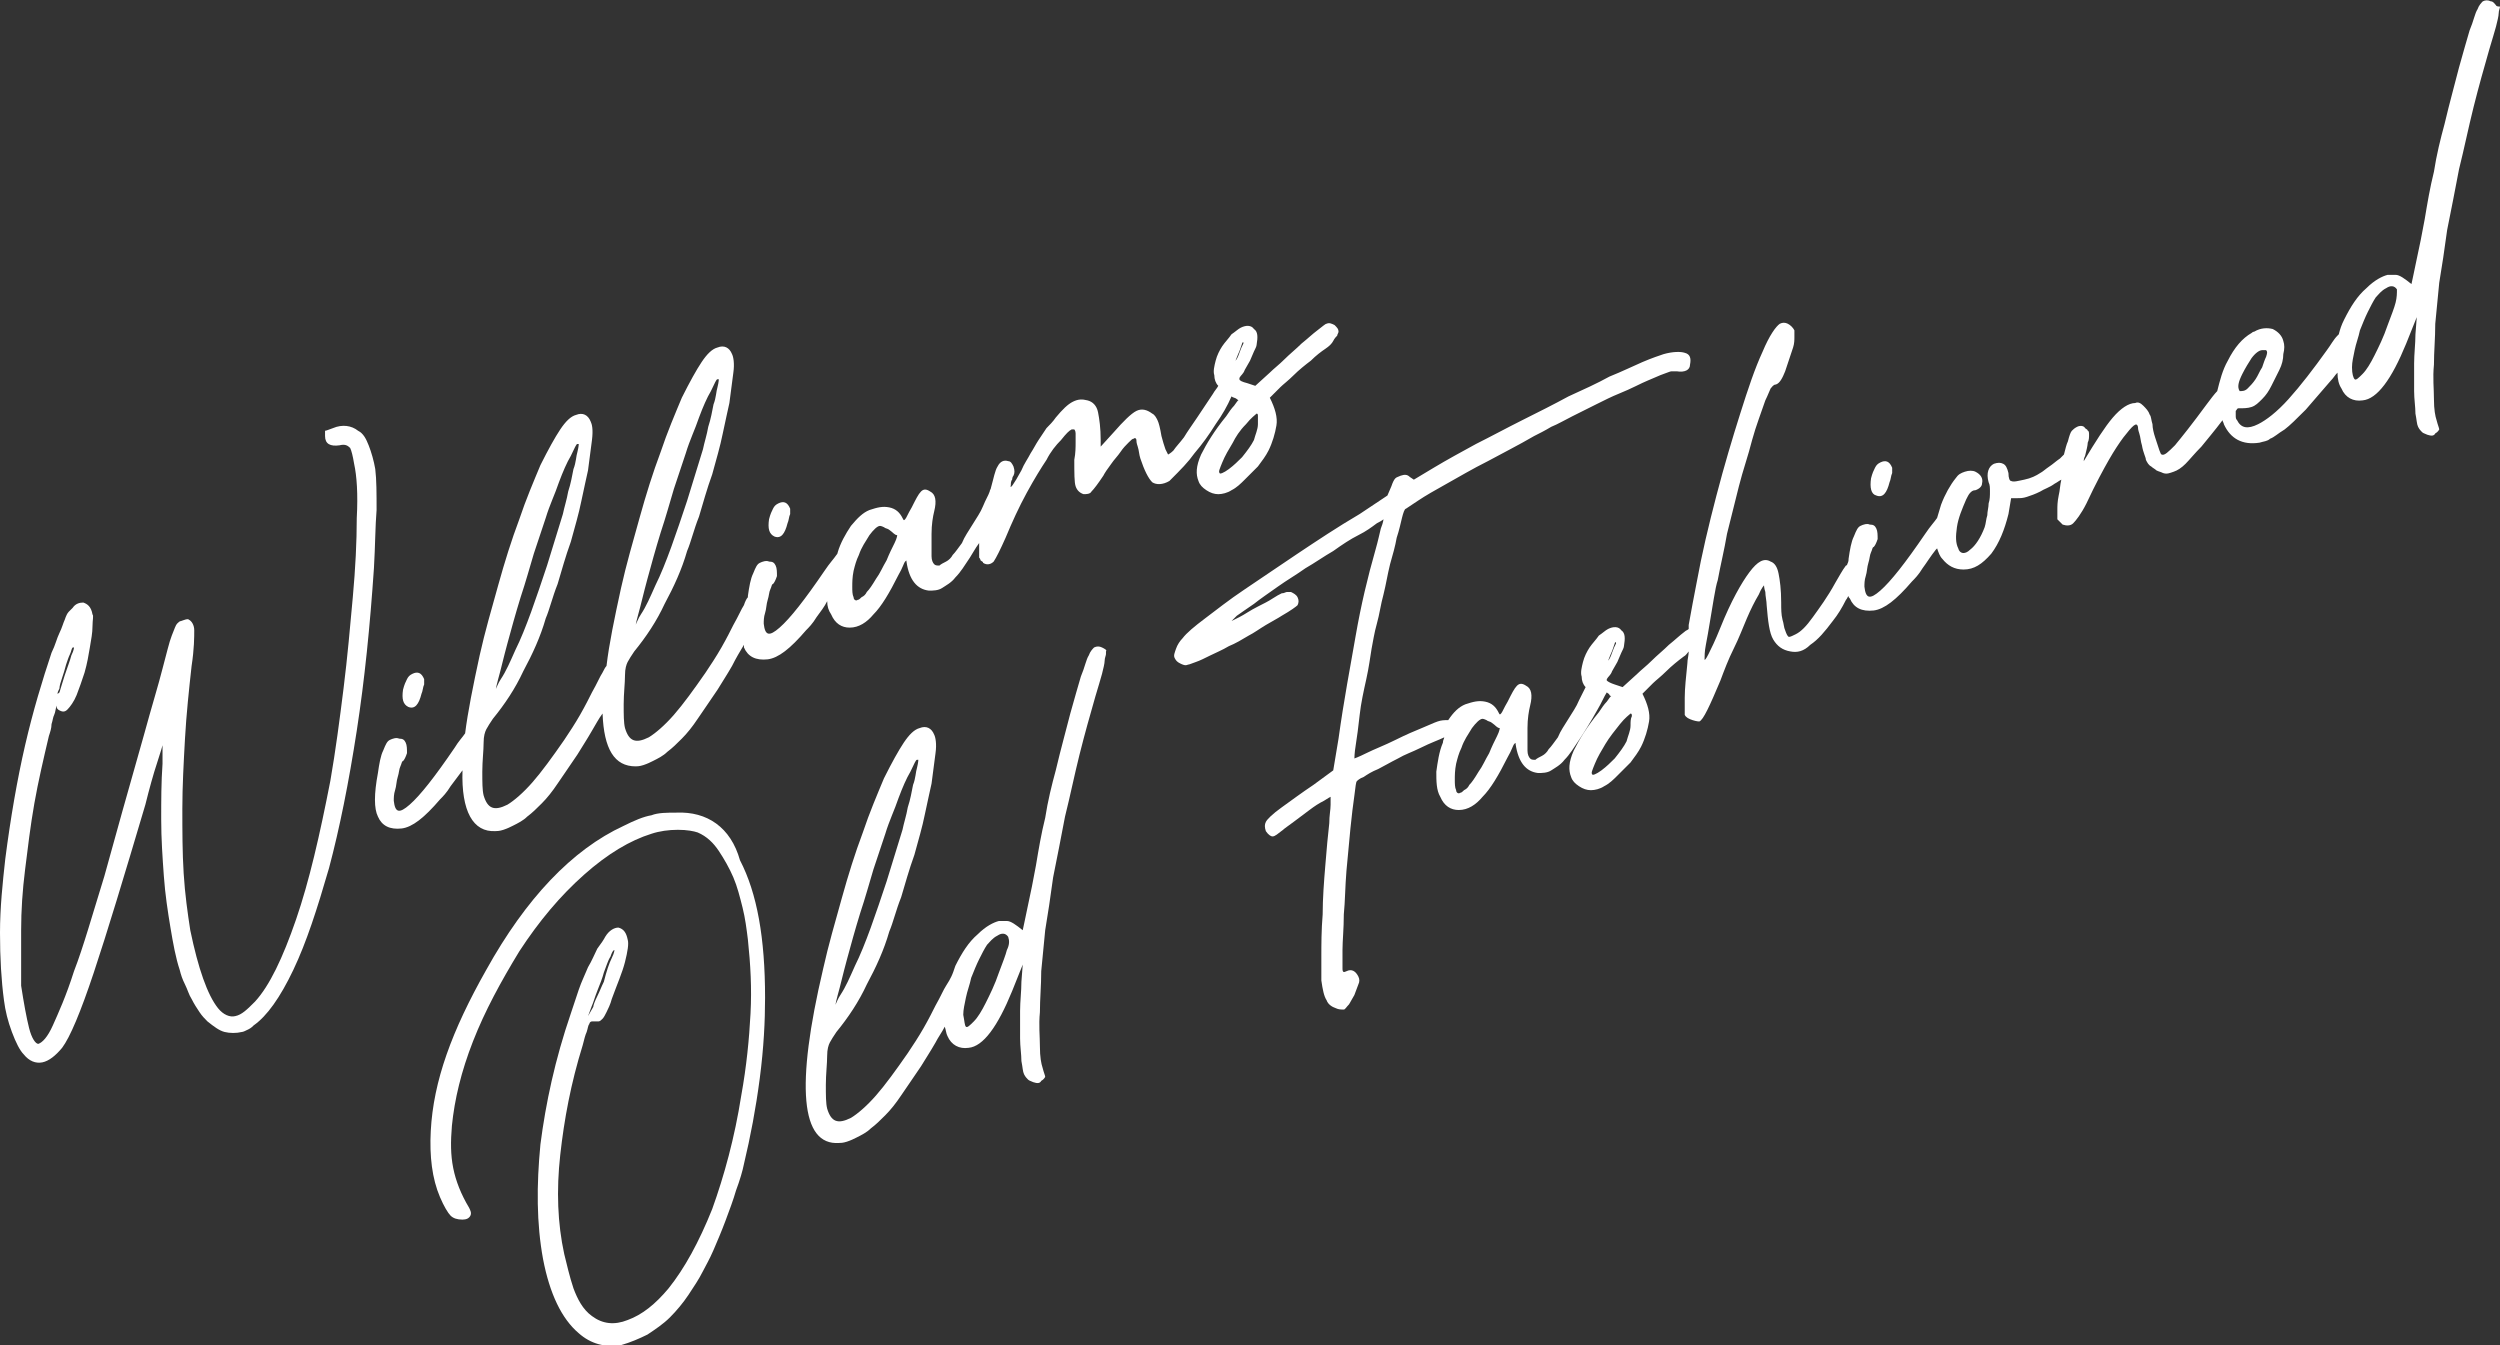
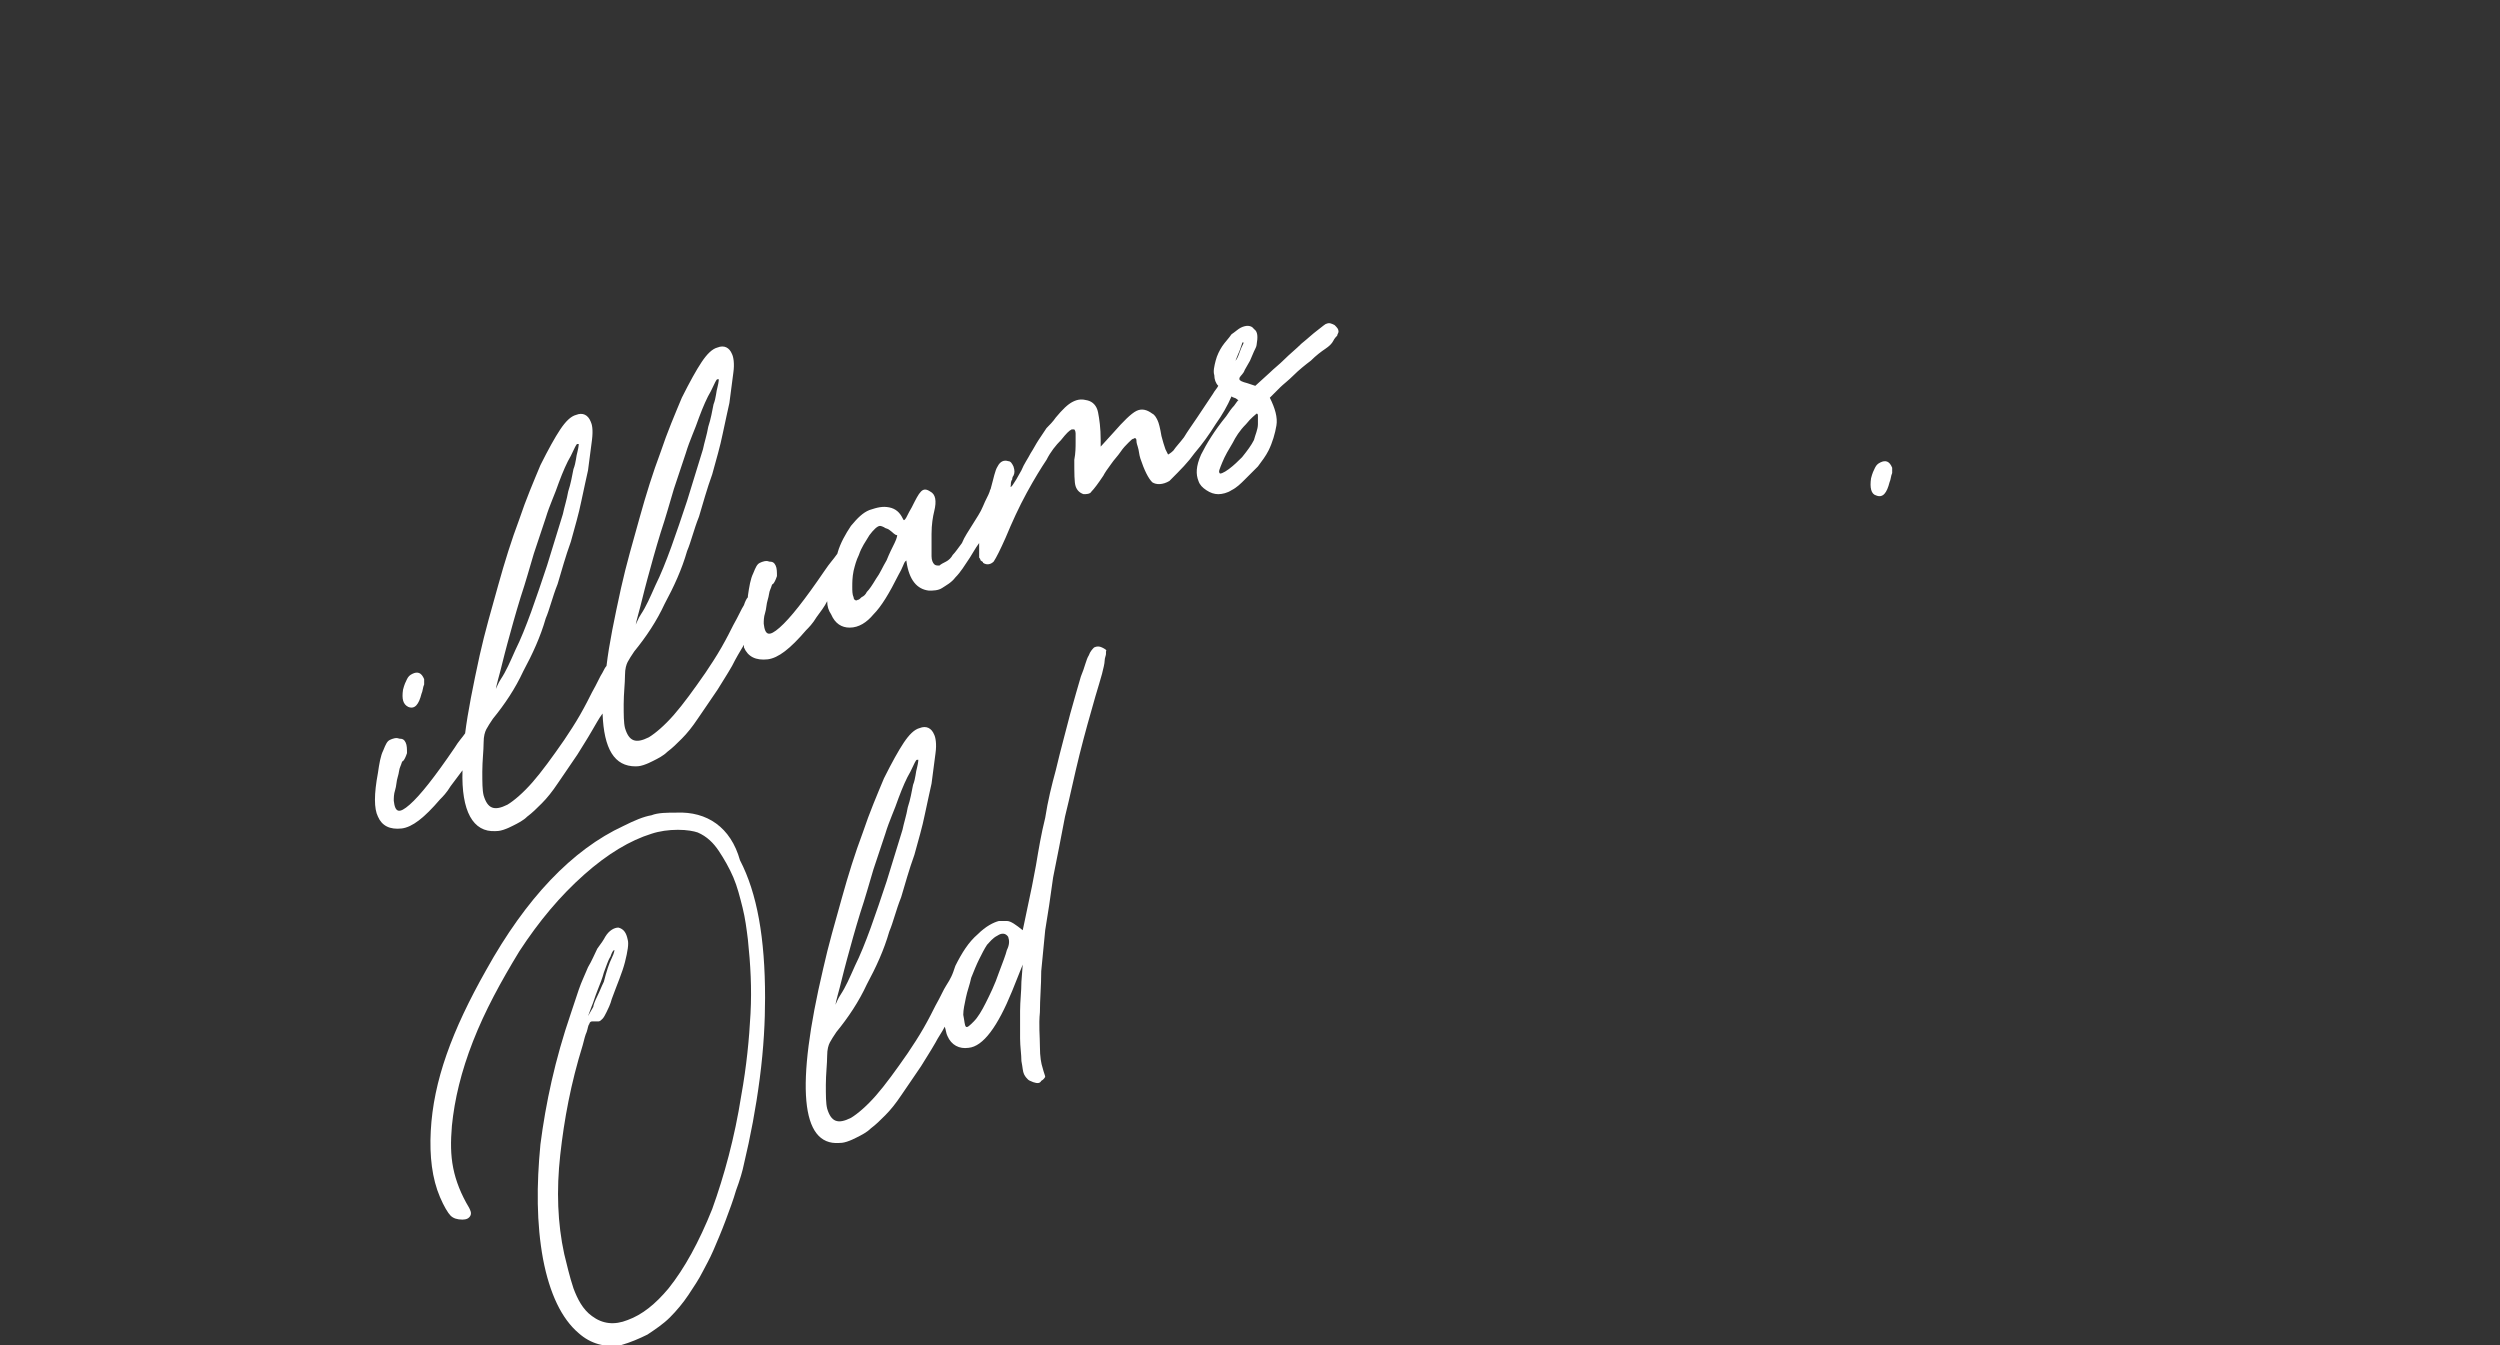
<svg xmlns="http://www.w3.org/2000/svg" version="1.1" id="Layer_1" x="0px" y="0px" viewBox="0 0 189.2 101.8" style="enable-background:new 0 0 189.2 101.8;" xml:space="preserve">
  <rect x="0" y="0" width="189.2" height="101.8" fill="#333333" stroke="none" />
  <style type="text/css">
	.st0{fill:#FFFFFF;}
</style>
  <g>
    <path class="st0" d="M83.4,49c-0.2-0.1-0.4-0.1-0.6,0c-0.1,0.1-0.3,0.3-0.4,0.6c-0.2,0.3-0.3,0.9-0.6,1.6c-0.2,0.7-0.5,1.7-0.8,2.8   c-0.3,1.2-0.7,2.6-1.1,4.3c-0.3,1.1-0.6,2.3-0.8,3.6c-0.3,1.2-0.5,2.4-0.7,3.6c-0.2,1.1-0.4,2.1-0.6,3s-0.3,1.5-0.4,1.9   c-0.5-0.4-0.9-0.7-1.2-0.7c-0.3,0-0.5,0-0.6,0c-0.4,0.1-1,0.4-1.6,1c-0.7,0.6-1.2,1.4-1.7,2.4c-0.1,0.3-0.2,0.6-0.3,0.8l0,0   c-0.1,0.2-0.2,0.4-0.4,0.7c-0.2,0.3-0.4,0.8-0.8,1.5c-0.2,0.4-0.5,1-0.9,1.7s-0.8,1.3-1.2,1.9c-0.9,1.3-1.7,2.4-2.4,3.2   c-0.7,0.8-1.4,1.4-1.9,1.7c-1,0.5-1.5,0.3-1.8-0.7c-0.1-0.4-0.1-1-0.1-1.8s0.1-1.6,0.1-2.2c0-0.5,0.1-0.8,0.2-1s0.3-0.5,0.5-0.8   c0.9-1.1,1.7-2.3,2.3-3.6c0.7-1.3,1.3-2.6,1.7-4c0.3-0.7,0.5-1.6,0.9-2.6c0.3-1,0.6-2.1,1-3.2c0.3-1.1,0.6-2.1,0.8-3.1   c0.2-1,0.4-1.8,0.5-2.3c0.1-0.8,0.2-1.5,0.3-2.3c0.1-0.7,0-1.2-0.1-1.4c-0.2-0.5-0.6-0.7-1.1-0.5c-0.4,0.1-0.8,0.5-1.2,1.1   c-0.4,0.6-0.9,1.5-1.5,2.7c-0.5,1.2-1.1,2.6-1.6,4.1c-0.6,1.6-1.1,3.2-1.6,5c-0.5,1.8-1,3.5-1.4,5.3c-2.1,8.9-1.7,13.4,1.2,13.2   c0.1,0,0.3,0,0.6-0.1c0.3-0.1,0.5-0.2,0.7-0.3c0.4-0.2,0.8-0.4,1.1-0.7c0.4-0.3,0.7-0.6,1.1-1s0.8-0.9,1.2-1.5   c0.4-0.6,0.9-1.3,1.5-2.2c0.3-0.5,0.7-1.1,1.1-1.8c0.2-0.4,0.5-0.8,0.7-1.2c0.1,0.3,0.1,0.5,0.2,0.7c0.3,0.7,0.9,1,1.6,0.9   c1.1-0.1,2.2-1.6,3.3-4.3l0.8-2l-0.1,1.3c0,0.7-0.1,1.5-0.1,2.2c0,0.8,0,1.5,0,2.1s0.1,1.2,0.1,1.7c0.1,0.5,0.1,0.8,0.2,1   s0.2,0.3,0.3,0.4c0.1,0.1,0.2,0.1,0.4,0.2c0.3,0.1,0.5,0.1,0.6-0.1c0.2-0.1,0.3-0.3,0.3-0.3c0-0.1-0.1-0.3-0.2-0.7   c-0.1-0.3-0.2-0.8-0.2-1.6s-0.1-1.6,0-2.6c0-1,0.1-2,0.1-3.1c0.1-1.1,0.2-2.1,0.3-3.1c0.2-1.2,0.4-2.5,0.6-4c0.3-1.5,0.6-3,0.9-4.6   c0.4-1.6,0.7-3.1,1.1-4.7s0.8-3,1.2-4.4c0.2-0.7,0.4-1.3,0.5-1.7c0.1-0.4,0.2-0.8,0.2-1s0.1-0.4,0.1-0.5s0-0.2,0-0.2   C83.8,49.2,83.6,49.1,83.4,49z M63.4,75.3c0.2-0.7,0.4-1.6,0.7-2.7c0.3-1.1,0.6-2.2,1-3.5c0.4-1.2,0.7-2.3,1-3.3   c0.3-0.9,0.6-1.8,0.9-2.7c0.3-1,0.7-1.8,1-2.7c0.3-0.8,0.6-1.5,0.9-2c0.3-0.6,0.4-0.9,0.5-0.9h0.1c0,0,0,0.2-0.1,0.6   c-0.1,0.3-0.1,0.8-0.3,1.3c-0.1,0.5-0.2,1.1-0.4,1.7c-0.1,0.6-0.3,1.2-0.4,1.7c-0.4,1.3-0.8,2.6-1.2,3.9c-0.4,1.2-0.8,2.4-1.2,3.5   c-0.4,1.1-0.8,2.1-1.2,2.9c-0.4,0.9-0.7,1.6-1.1,2.2c-0.2,0.3-0.3,0.6-0.4,0.8c-0.1,0.2-0.1,0.3-0.1,0.3   C63.2,76.4,63.2,76,63.4,75.3z M76.2,71.9c-0.1,0.4-0.3,0.9-0.6,1.7c-0.3,0.9-0.7,1.7-1,2.3c-0.3,0.6-0.6,1.1-0.9,1.4   s-0.5,0.5-0.6,0.4s-0.1-0.4-0.2-0.9c0-0.4,0.1-0.8,0.2-1.3s0.3-1,0.4-1.5c0.2-0.5,0.4-1,0.6-1.4s0.4-0.8,0.6-1.1   c0.2-0.2,0.4-0.5,0.8-0.7c0.3-0.2,0.6-0.2,0.8,0.1C76.4,71.2,76.4,71.5,76.2,71.9z" />
    <path class="st0" d="M142,37.5c0.5,0.2,0.8-0.2,1-1c0.1-0.2,0.1-0.5,0.2-0.7c0-0.2,0-0.3,0-0.4c-0.2-0.5-0.5-0.6-0.9-0.4   c-0.2,0.1-0.3,0.2-0.4,0.4c-0.1,0.2-0.2,0.4-0.3,0.8C141.5,36.9,141.6,37.4,142,37.5z" />
-     <path class="st0" d="M188.9,0.4c-0.1-0.1-0.2-0.3-0.4-0.3c-0.2-0.1-0.4-0.1-0.6,0c-0.1,0.1-0.3,0.3-0.4,0.6   c-0.2,0.3-0.3,0.9-0.6,1.6c-0.2,0.7-0.5,1.7-0.8,2.8c-0.3,1.2-0.7,2.6-1.1,4.3c-0.3,1.1-0.6,2.3-0.8,3.6c-0.3,1.2-0.5,2.4-0.7,3.6   c-0.2,1.1-0.4,2.1-0.6,3c-0.2,0.9-0.3,1.5-0.4,1.9c-0.5-0.4-0.9-0.7-1.2-0.7s-0.5,0-0.6,0c-0.4,0.1-1,0.4-1.6,1   c-0.7,0.6-1.2,1.4-1.7,2.4c-0.2,0.4-0.3,0.7-0.4,1.1l-0.1,0.1c-0.3,0.3-0.5,0.7-0.8,1.1c-1,1.4-2,2.7-2.9,3.7s-1.7,1.6-2.3,1.9   c-0.8,0.4-1.3,0.3-1.6-0.3c-0.1-0.1-0.1-0.2-0.1-0.4c0-0.1,0-0.2,0-0.3c0.1-0.1,0.1-0.2,0.2-0.2c0.4,0,0.7,0,1-0.1s0.5-0.3,0.8-0.6   c0.3-0.3,0.5-0.6,0.7-1s0.4-0.8,0.6-1.2c0.2-0.4,0.3-0.8,0.3-1.2c0.1-0.4,0.1-0.7,0-1c-0.1-0.4-0.4-0.7-0.8-0.9   c-0.4-0.1-0.9-0.1-1.4,0.2c-0.1,0-0.2,0.1-0.2,0.1c-0.7,0.4-1.3,1.1-1.8,2.1c-0.4,0.7-0.6,1.5-0.8,2.3c-0.2,0.2-0.5,0.6-0.8,1   c-1.1,1.5-1.9,2.5-2.4,3.1c-0.5,0.5-0.8,0.8-1,0.7c-0.1,0-0.2-0.4-0.5-1.3c-0.1-0.3-0.2-0.7-0.2-1c-0.1-0.3-0.1-0.6-0.2-0.7   c-0.1-0.3-0.3-0.5-0.5-0.7s-0.4-0.3-0.6-0.2c-0.5,0-1.1,0.4-1.7,1.1c-0.6,0.7-1.3,1.8-2.2,3.3c0,0.1,0,0.1,0,0s0-0.2,0.1-0.4   c0.1-0.4,0.2-0.8,0.2-1c0.1-0.2,0.1-0.4,0.1-0.6c0-0.1,0-0.3-0.1-0.3c0-0.1-0.1-0.1-0.2-0.2c-0.1-0.2-0.4-0.2-0.6-0.1   c-0.2,0.1-0.3,0.2-0.4,0.3c-0.1,0.1-0.2,0.4-0.3,0.8c-0.1,0.2-0.2,0.6-0.3,1c-0.1,0.1-0.2,0.2-0.3,0.3c-0.3,0.2-0.5,0.4-0.8,0.6   s-0.5,0.4-0.7,0.5c-0.3,0.2-0.7,0.4-1.2,0.5s-0.8,0.2-1,0.1c-0.1,0-0.2-0.2-0.2-0.6c-0.1-0.4-0.2-0.6-0.4-0.7s-0.4-0.1-0.7,0   c-0.4,0.2-0.6,0.7-0.4,1.4c0.1,0.2,0.1,0.4,0.1,0.7c0,0.3,0,0.6-0.1,0.9c0,0.3-0.1,0.6-0.1,0.9c-0.1,0.3-0.1,0.6-0.2,0.9   c-0.3,0.8-0.7,1.4-1.1,1.7c-0.4,0.4-0.8,0.3-0.9-0.1c-0.2-0.4-0.2-0.9-0.1-1.6c0.1-0.7,0.4-1.4,0.7-2.1c0.1-0.2,0.2-0.4,0.3-0.5   s0.2-0.2,0.4-0.2c0.3-0.1,0.5-0.3,0.5-0.5c0.1-0.4-0.1-0.7-0.5-0.9c-0.2-0.1-0.5-0.1-0.8,0s-0.5,0.2-0.7,0.5   c-0.4,0.5-0.8,1.2-1.1,2c-0.1,0.3-0.2,0.7-0.3,1c-0.2,0.3-0.5,0.6-0.9,1.2c-1.5,2.2-2.6,3.6-3.4,4.3c-0.8,0.7-1.1,0.6-1.2-0.3   c0-0.2,0-0.5,0.1-0.8s0.1-0.7,0.2-1c0.1-0.3,0.1-0.6,0.2-0.8c0.1-0.2,0.1-0.4,0.2-0.4c0.1-0.1,0.2-0.3,0.3-0.6c0-0.3,0-0.6-0.1-0.8   c-0.1-0.2-0.2-0.3-0.5-0.3c-0.2-0.1-0.5,0-0.7,0.1s-0.3,0.3-0.5,0.8c-0.2,0.4-0.3,1-0.4,1.7c0,0.1,0,0.2-0.1,0.4c0,0,0,0.1-0.1,0.1   c-0.3,0.4-0.5,0.8-0.8,1.3c-0.6,1.1-1.2,1.9-1.7,2.6s-0.9,1.1-1.3,1.3c-0.2,0.1-0.4,0.2-0.5,0.2s-0.2-0.2-0.3-0.5   c-0.1-0.2-0.1-0.5-0.2-0.8c-0.1-0.4-0.1-0.8-0.1-1.3c0-1-0.1-1.7-0.2-2.2c-0.1-0.5-0.3-0.8-0.6-0.9c-0.5-0.3-1,0-1.6,0.8   s-1.4,2.2-2.2,4.2c-0.4,1-0.7,1.6-0.9,2S129,50,129,49.9c0-0.2,0-0.6,0.1-1.1s0.2-1.1,0.3-1.7s0.2-1.2,0.3-1.8   c0.1-0.6,0.2-1.1,0.3-1.4c0.2-1.1,0.5-2.3,0.7-3.5c0.3-1.2,0.6-2.4,0.9-3.6c0.3-1.2,0.7-2.3,1-3.5c0.3-1.1,0.7-2.1,1-3   c0.2-0.4,0.3-0.7,0.4-0.9c0.1-0.1,0.2-0.3,0.4-0.3c0.3-0.1,0.5-0.5,0.7-1c0.1-0.3,0.2-0.6,0.3-0.9s0.2-0.6,0.3-0.9s0.1-0.6,0.1-0.8   c0-0.2,0-0.4,0-0.5c-0.1-0.2-0.3-0.4-0.5-0.5s-0.4-0.1-0.6,0c-0.3,0.2-0.8,0.9-1.3,2.1c-0.6,1.3-1.1,2.8-1.7,4.7   c-0.6,1.9-1.2,3.9-1.8,6.2c-0.6,2.3-1.1,4.4-1.5,6.6c-0.2,1-0.4,2.1-0.6,3.2c0,0.1,0,0.2,0,0.3c-0.1,0.1-0.2,0.1-0.3,0.2   c-0.4,0.3-0.7,0.6-1.2,1c-0.4,0.4-0.9,0.8-1.3,1.2c-0.4,0.4-0.8,0.7-1.1,1l-1.1,1l-0.6-0.2c-0.3-0.1-0.5-0.2-0.6-0.3v-0.1   c0.1-0.2,0.3-0.3,0.4-0.6c0.1-0.2,0.3-0.5,0.4-0.7s0.2-0.5,0.3-0.7s0.2-0.4,0.2-0.5c0.1-0.6,0.1-1-0.2-1.2c-0.2-0.3-0.6-0.3-1-0.1   c-0.2,0.1-0.4,0.3-0.7,0.5c-0.2,0.3-0.5,0.6-0.7,0.9s-0.4,0.7-0.5,1.1s-0.2,0.8-0.1,1.1c0,0.3,0.1,0.6,0.3,0.8   c-0.1,0.2-0.3,0.6-0.5,1c-0.2,0.5-0.5,0.9-0.8,1.4s-0.6,0.9-0.8,1.4c-0.3,0.4-0.5,0.7-0.7,0.9c-0.1,0.2-0.3,0.4-0.5,0.5   s-0.4,0.2-0.5,0.3c-0.2,0-0.3,0-0.4-0.1s-0.2-0.3-0.2-0.6c0-0.4,0-1,0-1.7s0.1-1.3,0.2-1.7c0.2-0.8,0.1-1.3-0.3-1.5   c-0.3-0.2-0.5-0.2-0.7,0s-0.4,0.6-0.7,1.2c-0.3,0.5-0.4,0.8-0.5,0.9s-0.1,0.1-0.2-0.1c-0.2-0.4-0.5-0.7-1-0.8   c-0.5-0.1-0.9,0-1.5,0.2c-0.5,0.2-0.9,0.6-1.3,1.2h-0.1c-0.2,0-0.4,0-0.7,0.1c-0.3,0.1-0.7,0.3-1.2,0.5s-1.2,0.5-2,0.9   s-1.6,0.7-2.2,1s-0.9,0.4-0.9,0.4s0-0.4,0.1-1s0.2-1.4,0.3-2.3c0.1-0.9,0.3-1.8,0.5-2.7c0.2-0.9,0.3-1.7,0.4-2.3   c0.1-0.5,0.2-1.2,0.4-1.9c0.2-0.7,0.3-1.5,0.5-2.2c0.2-0.8,0.3-1.5,0.5-2.3c0.2-0.7,0.4-1.4,0.5-2c0.2-0.6,0.3-1.1,0.4-1.5   s0.2-0.7,0.3-0.7c0,0,0.3-0.2,0.9-0.6s1.3-0.8,2.2-1.3c0.9-0.5,1.9-1.1,3.1-1.7c1.1-0.6,2.3-1.2,3.5-1.9c0.4-0.2,0.8-0.4,1.3-0.7   c0.5-0.2,1-0.5,1.6-0.8s1.2-0.6,1.8-0.9c0.6-0.3,1.2-0.6,1.7-0.8c1-0.4,1.7-0.8,2.2-1s0.9-0.4,1.2-0.5s0.5-0.2,0.6-0.2s0.2,0,0.4,0   c0.6,0.1,1-0.1,1-0.5c0.1-0.5,0-0.8-0.4-0.9c-0.3-0.1-0.9-0.1-1.6,0.1c-0.3,0.1-0.9,0.3-1.6,0.6c-0.7,0.3-1.5,0.7-2.5,1.1   c-0.9,0.5-2,1-3.1,1.5c-1.1,0.6-2.3,1.2-3.5,1.8c-1.2,0.6-2.3,1.2-3.5,1.8c-1.1,0.6-2.2,1.2-3.2,1.8l-1.5,0.9l-0.3-0.2   c-0.2-0.2-0.4-0.2-0.7-0.1c-0.2,0.1-0.3,0.1-0.4,0.2s-0.2,0.3-0.3,0.6l-0.3,0.7l-2.1,1.4c-1.7,1-3.2,2-4.7,3s-2.8,1.9-4,2.7   c-1.2,0.8-2.2,1.6-3,2.2s-1.4,1.1-1.7,1.5c-0.2,0.2-0.4,0.5-0.5,0.8s-0.2,0.5-0.1,0.7s0.2,0.3,0.4,0.4c0.2,0.1,0.4,0.2,0.6,0.1   c0.1,0,0.3-0.1,0.6-0.2c0.3-0.1,0.7-0.3,1.1-0.5s0.9-0.4,1.4-0.7c0.5-0.2,1-0.5,1.5-0.8c0.4-0.2,0.8-0.5,1.3-0.8s0.9-0.5,1.2-0.7   c0.7-0.4,1.1-0.7,1.2-0.8c0.1-0.2,0.1-0.4,0-0.6s-0.3-0.3-0.5-0.4c-0.1,0-0.2,0-0.3,0c-0.1,0-0.2,0.1-0.4,0.1   c-0.2,0.1-0.4,0.2-0.7,0.4c-0.3,0.2-0.7,0.4-1.1,0.6c-0.6,0.3-1,0.6-1.4,0.8c-0.4,0.2-0.6,0.3-0.6,0.3s0.1-0.1,0.4-0.4   c0.3-0.2,0.7-0.5,1.3-0.9c0.5-0.4,1.1-0.8,1.8-1.3c0.7-0.5,1.4-0.9,2.1-1.4c0.7-0.4,1.4-0.9,2.1-1.3c0.7-0.5,1.3-0.9,1.9-1.2   c0.6-0.3,1-0.6,1.4-0.9c0.4-0.2,0.5-0.3,0.5-0.3s0,0.2-0.2,0.7c-0.1,0.4-0.2,0.9-0.4,1.6c-0.6,2.1-1.1,4.2-1.5,6.5   s-0.9,4.9-1.3,7.8l-0.4,2.4l-1.5,1.1c-0.9,0.6-1.7,1.2-2.4,1.7c-0.7,0.5-1.1,0.9-1.2,1.1s-0.1,0.4,0,0.7c0.2,0.3,0.4,0.4,0.5,0.4   c0.2,0,0.4-0.2,0.8-0.5c0.1-0.1,0.4-0.3,0.8-0.6c0.4-0.3,0.8-0.6,1.2-0.9c0.4-0.3,0.7-0.5,1.1-0.7c0.3-0.2,0.5-0.3,0.5-0.3   s0,0.2,0,0.6s-0.1,0.8-0.1,1.4c-0.1,0.9-0.2,1.9-0.3,3.2c-0.1,1.2-0.2,2.5-0.2,3.7c-0.1,1.2-0.1,2.3-0.1,3.2c0,0.9,0,1.5,0,1.8   c0.1,0.7,0.2,1.2,0.4,1.5c0.1,0.3,0.4,0.5,0.7,0.6c0.2,0.1,0.4,0.1,0.6,0.1c0.1,0,0.2-0.2,0.4-0.4c0.1-0.2,0.3-0.5,0.4-0.7   c0.1-0.3,0.2-0.5,0.3-0.8c0.1-0.2,0.1-0.4,0-0.6c-0.2-0.4-0.5-0.6-0.9-0.4c-0.2,0.1-0.3,0.1-0.3-0.2c0-0.2,0-0.6,0-1.4   c0-0.7,0.1-1.6,0.1-2.7c0.1-1,0.1-2.1,0.2-3.3c0.1-1.1,0.2-2.2,0.3-3.2c0.1-1,0.2-1.8,0.3-2.5c0.1-0.7,0.1-1,0.2-1.1   c0,0,0.2-0.2,0.5-0.3c0.3-0.2,0.6-0.4,1.1-0.6c0.4-0.2,0.9-0.5,1.5-0.8c0.5-0.3,1.1-0.5,1.7-0.8c0.8-0.4,1.4-0.6,1.8-0.8l0,0   c0,0.1-0.1,0.2-0.1,0.4c-0.3,0.7-0.4,1.5-0.5,2.2c0,0.7,0,1.4,0.3,1.9c0.3,0.7,0.8,1,1.4,1c0.7,0,1.3-0.4,1.8-1   c0.6-0.6,1.2-1.6,1.9-3c0.3-0.5,0.4-0.9,0.5-1s0.1-0.1,0.1,0c0.2,1.4,0.8,2.1,1.7,2.2c0.3,0,0.7,0,1-0.2s0.7-0.4,1-0.8   c0.4-0.4,0.7-0.9,1.1-1.5s0.9-1.4,1.4-2.3c0.3-0.5,0.5-1,0.7-1.3c0.1,0.1,0.2,0.1,0.2,0.2c0.1,0.1,0.2,0.1,0.1,0.1   c0,0-0.1,0.1-0.3,0.4c-0.2,0.2-0.4,0.5-0.6,0.8c-0.9,1.1-1.5,2.1-1.9,2.9c-0.4,0.9-0.4,1.5-0.2,2c0.1,0.3,0.3,0.5,0.6,0.7   c0.3,0.2,0.6,0.3,0.9,0.3s0.7-0.1,1-0.3c0.4-0.2,0.7-0.5,1-0.8s0.7-0.7,1-1c0.3-0.4,0.6-0.8,0.8-1.2c0.3-0.6,0.5-1.3,0.6-1.9   s-0.1-1.3-0.5-2.1l0.8-0.8c0.2-0.2,0.6-0.5,1-0.9s0.9-0.8,1.3-1.1c0.2-0.1,0.3-0.3,0.4-0.4c0,0.3-0.1,0.6-0.1,0.9   c-0.1,1-0.2,1.9-0.2,2.6s0,1.1,0,1.3c0.1,0.2,0.3,0.3,0.6,0.4c0.3,0.1,0.5,0.1,0.5,0.1c0.3-0.1,0.8-1.2,1.6-3.1   c0.3-0.8,0.6-1.6,1-2.4s0.7-1.6,1-2.3c0.3-0.7,0.6-1.3,0.9-1.8c0.2-0.5,0.4-0.7,0.4-0.7s0,0.2,0.1,0.5c0,0.3,0.1,0.7,0.1,1   c0.1,1.2,0.2,2.1,0.5,2.6s0.7,0.8,1.3,0.9c0.5,0.1,1,0,1.5-0.5c0.6-0.4,1.1-1,1.7-1.8c0.4-0.5,0.7-1,1-1.6c0.1-0.1,0.1-0.2,0.2-0.3   c0,0.1,0,0.1,0.1,0.2c0.3,0.7,0.9,1,1.8,0.9c0.8-0.1,1.7-0.8,2.9-2.2c0.2-0.2,0.5-0.5,0.8-1c0.3-0.4,0.6-0.9,1-1.4c0,0,0,0,0.1-0.1   c0.1,0.3,0.2,0.6,0.4,0.8c0.4,0.5,0.9,0.8,1.6,0.8c0.8,0,1.4-0.4,2.1-1.2c0.6-0.8,1-1.8,1.3-3l0.2-1.2h0.5c0.2,0,0.4,0,0.7-0.1   s0.6-0.2,1-0.4c0.3-0.2,0.7-0.3,1.1-0.6c0.2-0.1,0.3-0.2,0.5-0.3c-0.1,0.4-0.1,0.8-0.2,1.2c-0.1,0.5-0.1,0.8-0.1,1.1   c0,0.4,0,0.6,0,0.7c0.1,0.1,0.2,0.2,0.4,0.4c0.3,0.1,0.6,0.1,0.8-0.1s0.6-0.7,1-1.5c0.7-1.5,1.3-2.6,1.7-3.3   c0.4-0.7,0.8-1.3,1.1-1.7c0.7-0.9,1-1.2,1.1-0.8c0,0.1,0,0.2,0.1,0.5s0.1,0.6,0.2,0.9c0.1,0.6,0.3,0.9,0.3,1.1   c0.1,0.2,0.2,0.4,0.4,0.5c0.1,0.1,0.3,0.2,0.4,0.3c0.2,0.1,0.3,0.1,0.5,0.2c0.3,0.1,0.5,0,0.8-0.1s0.6-0.3,0.9-0.6   c0.3-0.3,0.7-0.8,1.2-1.3c0.4-0.5,1-1.2,1.6-2l0,0c0,0.1,0.1,0.2,0.1,0.3c0.5,1.1,1.4,1.6,2.7,1.4c0.3-0.1,0.6-0.1,0.8-0.3   c0.3-0.1,0.6-0.4,1.1-0.7c0.4-0.3,0.9-0.8,1.6-1.5c0.6-0.7,1.3-1.5,1.9-2.2c0.2-0.2,0.3-0.4,0.5-0.6c0,0.5,0.1,0.9,0.3,1.2   c0.3,0.7,0.9,1,1.6,0.9c1.1-0.1,2.2-1.6,3.3-4.3l0.8-2l-0.1,1.3c0,0.7-0.1,1.5-0.1,2.2c0,0.8,0,1.5,0,2.1s0.1,1.2,0.1,1.7   c0.1,0.5,0.1,0.8,0.2,1c0.1,0.2,0.2,0.3,0.3,0.4s0.2,0.1,0.4,0.2c0.3,0.1,0.5,0.1,0.6-0.1c0.2-0.1,0.3-0.3,0.3-0.3   c0-0.1-0.1-0.3-0.2-0.7c-0.1-0.3-0.2-0.8-0.2-1.6c0-0.8-0.1-1.6,0-2.6c0-1,0.1-2,0.1-3.1c0.1-1.1,0.2-2.1,0.3-3.1   c0.2-1.2,0.4-2.5,0.6-4c0.3-1.5,0.6-3,0.9-4.6c0.4-1.6,0.7-3.1,1.1-4.7c0.4-1.6,0.8-3,1.2-4.4c0.2-0.7,0.4-1.3,0.5-1.7   s0.2-0.8,0.2-1s0.1-0.4,0.1-0.5C188.9,0.5,188.9,0.4,188.9,0.4z M169.7,28.3c0.2-0.4,0.5-0.9,0.7-1.2c0.3-0.4,0.6-0.6,0.8-0.6   c0.1,0,0.2,0,0.3,0c0.1,0.1,0.1,0.2,0,0.5c-0.1,0.2-0.2,0.5-0.3,0.8c-0.2,0.3-0.3,0.6-0.5,0.9s-0.4,0.5-0.6,0.7   c-0.2,0.2-0.4,0.2-0.6,0.2C169.3,29.3,169.4,28.9,169.7,28.3z M113.3,55.7c-0.2,0.4-0.4,0.8-0.6,1.3c-0.3,0.5-0.5,1-0.8,1.4   c-0.3,0.5-0.5,0.8-0.7,1c-0.1,0.2-0.2,0.3-0.4,0.4c-0.1,0.1-0.2,0.2-0.3,0.2c-0.1,0.1-0.3,0-0.3-0.2c-0.1-0.2-0.1-0.5-0.1-0.8   s0-0.7,0.1-1.2c0.1-0.4,0.2-0.8,0.4-1.2c0.2-0.6,0.5-1,0.8-1.5c0.3-0.4,0.6-0.7,0.8-0.7c0,0,0.1,0,0.3,0.1c0.1,0.1,0.3,0.1,0.4,0.2   c0.3,0.2,0.4,0.4,0.6,0.4C113.5,55.1,113.5,55.3,113.3,55.7z M121.7,50l0.2-0.5c0.1-0.2,0.2-0.5,0.3-0.8c0-0.1,0.1-0.1,0.1-0.1v0.1   c-0.1,0.2-0.2,0.4-0.3,0.7C121.9,49.7,121.8,49.9,121.7,50z M123.4,54.9c0,0.4-0.2,0.8-0.3,1.2c-0.2,0.4-0.5,0.8-0.9,1.3   c-0.3,0.3-0.6,0.6-1,0.9s-0.7,0.4-0.7,0.3c-0.1-0.1,0-0.3,0.2-0.8s0.5-1,0.8-1.5s0.7-1,1.1-1.5c0.4-0.5,0.7-0.7,0.8-0.8   c0.1,0,0.1,0.1,0.1,0.2C123.4,54.4,123.4,54.6,123.4,54.9z M181.3,22.9c-0.1,0.4-0.3,0.9-0.6,1.7c-0.3,0.9-0.7,1.7-1,2.3   c-0.3,0.6-0.6,1.1-0.9,1.4c-0.3,0.3-0.5,0.5-0.6,0.4s-0.2-0.4-0.2-0.9c0-0.4,0.1-0.8,0.2-1.3c0.1-0.5,0.3-1,0.4-1.5   c0.2-0.5,0.4-1,0.6-1.4c0.2-0.4,0.4-0.8,0.6-1.1c0.2-0.2,0.4-0.5,0.8-0.7c0.3-0.2,0.6-0.2,0.8,0.1   C181.4,22.2,181.4,22.5,181.3,22.9z" />
    <path class="st0" d="M51.2,61.5c-0.7,0-1.4,0-1.9,0.2c-0.6,0.1-1.3,0.4-2.1,0.8c-3.9,1.8-7.4,5.5-10.4,10.9c-1.3,2.3-2.3,4.4-3,6.4   s-1.1,3.9-1.2,5.8c-0.1,1.9,0.1,3.6,0.7,5c0.3,0.7,0.6,1.2,0.8,1.4s0.5,0.3,0.9,0.3c0.3,0,0.5-0.1,0.6-0.3s0-0.4-0.1-0.6   c-0.6-1-1-2-1.2-3s-0.2-2-0.1-3.2c0.2-2,0.7-4.1,1.6-6.4c0.9-2.3,2.1-4.5,3.5-6.8c1.5-2.3,3.1-4.2,4.9-5.8c1.8-1.6,3.5-2.6,5.1-3.1   c0.6-0.2,1.3-0.3,2-0.3s1.2,0.1,1.5,0.2c0.7,0.3,1.2,0.8,1.6,1.4c0.4,0.6,0.8,1.3,1.1,2s0.5,1.5,0.7,2.3s0.3,1.6,0.4,2.4   c0.2,1.9,0.3,3.7,0.2,5.6s-0.3,4-0.7,6.2c-0.5,3.2-1.3,6.1-2.2,8.6c-1,2.5-2.1,4.5-3.3,6c-1,1.2-2,2-3.1,2.4   c-1,0.4-1.9,0.3-2.7-0.3c-0.7-0.5-1.1-1.3-1.4-2.1c-0.3-0.9-0.5-1.8-0.7-2.6c-0.5-2.3-0.6-4.8-0.3-7.5s0.8-5.4,1.7-8.3   c0.1-0.4,0.2-0.8,0.3-1c0.1-0.3,0.1-0.5,0.2-0.6c0-0.1,0.1-0.2,0.2-0.2c0.1,0,0.1,0,0.2,0c0.1,0,0.2,0,0.3,0s0.2-0.1,0.3-0.2   s0.2-0.3,0.3-0.5s0.3-0.6,0.4-1c0.4-1.1,0.8-2,1-2.8s0.3-1.4,0.2-1.7c-0.1-0.5-0.3-0.8-0.7-0.9c-0.3,0-0.7,0.2-1,0.7   c-0.1,0.2-0.3,0.5-0.6,0.9c-0.2,0.4-0.4,0.9-0.7,1.4c-0.2,0.5-0.5,1.1-0.7,1.7s-0.4,1.2-0.6,1.8c-1.2,3.5-1.9,6.8-2.3,9.9   c-0.3,3.1-0.3,6,0.2,8.7c0.5,2.6,1.4,4.5,2.7,5.6c0.9,0.8,2,1.1,3.2,0.9c0.7-0.2,1.4-0.5,2-0.8c0.6-0.4,1.2-0.8,1.7-1.3   s1-1.1,1.4-1.7c0.4-0.6,0.8-1.2,1.1-1.8c0.2-0.4,0.5-0.9,0.8-1.6c0.3-0.7,0.6-1.4,0.9-2.2c0.3-0.8,0.6-1.6,0.8-2.3   c0.3-0.8,0.5-1.5,0.6-2c0.5-2.1,0.9-4.2,1.2-6.5s0.4-4.3,0.4-6.1c0-4.5-0.6-7.9-1.9-10.4C55.3,62.6,53.5,61.4,51.2,61.5z    M44.8,76.1c0.1-0.2,0.2-0.6,0.4-1.1s0.4-1,0.5-1.4c0.2-0.5,0.3-0.9,0.5-1.2c0.1-0.3,0.2-0.5,0.3-0.5c0,0,0,0.2-0.2,0.6   s-0.4,1-0.6,1.8c-0.2,0.4-0.3,0.7-0.5,1.1s-0.3,0.7-0.3,0.8l-0.4,0.7L44.8,76.1z" />
-     <path class="st0" d="M58.6,40.6c0.5,0.2,0.8-0.2,1-1c0.1-0.2,0.1-0.5,0.2-0.7c0-0.2,0-0.3,0-0.4c-0.2-0.5-0.5-0.6-0.9-0.4   c-0.2,0.1-0.3,0.2-0.4,0.4c-0.1,0.2-0.2,0.4-0.3,0.8C58.1,40,58.2,40.4,58.6,40.6z" />
    <path class="st0" d="M30.9,53.5c0.5,0.2,0.8-0.2,1-1c0.1-0.2,0.1-0.5,0.2-0.7c0-0.2,0-0.3,0-0.4c-0.2-0.5-0.5-0.6-0.9-0.4   c-0.2,0.1-0.3,0.2-0.4,0.4c-0.1,0.2-0.2,0.4-0.3,0.8C30.4,52.9,30.5,53.3,30.9,53.5z" />
    <path class="st0" d="M90.4,34.3c0.6-0.7,1.1-1.4,1.6-2.2c0.5-0.7,0.9-1.4,1.2-2.1c0.1,0.1,0.3,0.1,0.4,0.2s0.2,0.1,0.1,0.1   c0,0-0.1,0.1-0.3,0.4c-0.2,0.2-0.4,0.5-0.6,0.8c-0.9,1.1-1.5,2.1-1.9,2.9c-0.4,0.9-0.4,1.5-0.2,2c0.1,0.3,0.3,0.5,0.6,0.7   c0.3,0.2,0.6,0.3,0.9,0.3s0.7-0.1,1-0.3c0.4-0.2,0.7-0.5,1-0.8s0.7-0.7,1-1c0.3-0.4,0.6-0.8,0.8-1.2c0.3-0.6,0.5-1.3,0.6-1.9   c0.1-0.6-0.1-1.3-0.5-2.1l0.8-0.8c0.2-0.2,0.6-0.5,1-0.9s0.9-0.8,1.3-1.1c0.4-0.4,0.8-0.7,1.1-0.9c0.3-0.2,0.5-0.4,0.6-0.6   s0.2-0.3,0.3-0.4c0-0.1,0.1-0.2,0.1-0.3c0-0.2-0.1-0.3-0.3-0.5c-0.2-0.1-0.4-0.2-0.6-0.1c-0.1,0-0.3,0.2-0.7,0.5   c-0.4,0.3-0.7,0.6-1.2,1c-0.4,0.4-0.9,0.8-1.3,1.2c-0.4,0.4-0.8,0.7-1.1,1l-1.1,1L94.4,29c-0.4-0.1-0.6-0.2-0.6-0.3c0,0,0,0,0-0.1   c0.1-0.2,0.3-0.3,0.4-0.6c0.1-0.2,0.3-0.5,0.4-0.7s0.2-0.5,0.3-0.7c0.1-0.2,0.2-0.4,0.2-0.5c0.1-0.6,0.1-1-0.2-1.2   c-0.2-0.3-0.6-0.3-1-0.1c-0.2,0.1-0.4,0.3-0.7,0.5c-0.2,0.3-0.5,0.6-0.7,0.9s-0.4,0.7-0.5,1.1s-0.2,0.8-0.1,1.1   c0,0.3,0.1,0.6,0.3,0.8c-0.1,0.2-0.3,0.4-0.4,0.6c-0.4,0.6-0.8,1.2-1.2,1.8c-0.4,0.6-0.7,1-1,1.5c-0.3,0.4-0.6,0.7-0.8,1   c-0.2,0.2-0.4,0.3-0.4,0.3s-0.1-0.2-0.2-0.4c-0.1-0.3-0.2-0.6-0.3-1c-0.1-0.6-0.2-1-0.3-1.2c-0.1-0.2-0.2-0.4-0.4-0.5   c-0.4-0.3-0.8-0.4-1.2-0.2c-0.4,0.2-1,0.8-1.7,1.6l-1,1.1v-0.5c0-0.9-0.1-1.6-0.2-2.1s-0.4-0.8-0.8-0.9s-0.7-0.1-1.1,0.1   s-0.8,0.6-1.3,1.2c-0.2,0.3-0.5,0.6-0.7,0.8c-0.2,0.3-0.4,0.6-0.6,0.9s-0.4,0.7-0.6,1c-0.2,0.4-0.5,0.8-0.7,1.3   c-0.6,1.1-0.9,1.5-0.8,1.1c0-0.1,0-0.3,0.1-0.4c0-0.2,0.1-0.3,0.1-0.3c0.1-0.2,0.1-0.4,0-0.7c-0.1-0.2-0.2-0.4-0.4-0.4   c-0.3-0.1-0.6,0-0.8,0.4c-0.2,0.3-0.3,0.9-0.5,1.6c0,0.1-0.1,0.2-0.1,0.3c-0.1,0.3-0.3,0.6-0.5,1.1s-0.5,0.9-0.8,1.4   s-0.6,0.9-0.8,1.4c-0.3,0.4-0.5,0.7-0.7,0.9c-0.1,0.2-0.3,0.4-0.5,0.5s-0.4,0.2-0.5,0.3c-0.2,0-0.3,0-0.4-0.1s-0.2-0.3-0.2-0.6   c0-0.4,0-1,0-1.7s0.1-1.3,0.2-1.7c0.2-0.8,0.1-1.3-0.3-1.5c-0.3-0.2-0.5-0.2-0.7,0s-0.4,0.6-0.7,1.2c-0.3,0.5-0.4,0.8-0.5,0.9   s-0.1,0.1-0.2-0.1c-0.2-0.4-0.5-0.7-1-0.8c-0.5-0.1-0.9,0-1.5,0.2c-0.5,0.2-0.9,0.6-1.4,1.2c-0.4,0.6-0.8,1.3-1,2   c0,0.1-0.1,0.2-0.1,0.2c-0.2,0.3-0.5,0.6-0.9,1.2c-1.5,2.2-2.6,3.6-3.4,4.3c-0.8,0.7-1.1,0.6-1.2-0.3c0-0.2,0-0.5,0.1-0.8   s0.1-0.7,0.2-1c0.1-0.3,0.1-0.6,0.2-0.8c0.1-0.2,0.1-0.4,0.2-0.4c0.1-0.1,0.2-0.3,0.3-0.6c0-0.3,0-0.6-0.1-0.8   c-0.1-0.2-0.2-0.3-0.5-0.3c-0.2-0.1-0.5,0-0.7,0.1s-0.3,0.3-0.5,0.8c-0.2,0.4-0.3,1-0.4,1.7v0.1c-0.1,0.1-0.2,0.3-0.3,0.6   c-0.2,0.3-0.4,0.8-0.8,1.5c-0.2,0.4-0.5,1-0.9,1.7s-0.8,1.3-1.2,1.9c-0.9,1.3-1.7,2.4-2.4,3.2c-0.7,0.8-1.4,1.4-1.9,1.7   c-1,0.5-1.5,0.3-1.8-0.7c-0.1-0.4-0.1-1-0.1-1.8s0.1-1.6,0.1-2.2c0-0.5,0.1-0.8,0.2-1c0.1-0.2,0.3-0.5,0.5-0.8   c0.9-1.1,1.7-2.3,2.3-3.6c0.7-1.3,1.3-2.6,1.7-4c0.3-0.7,0.5-1.6,0.9-2.6c0.3-1,0.6-2.1,1-3.2c0.3-1.1,0.6-2.1,0.8-3.1   c0.2-1,0.4-1.8,0.5-2.3c0.1-0.8,0.2-1.5,0.3-2.3c0.1-0.7,0-1.2-0.1-1.4c-0.2-0.5-0.6-0.7-1.1-0.5c-0.4,0.1-0.8,0.5-1.2,1.1   s-0.9,1.5-1.5,2.7c-0.5,1.2-1.1,2.6-1.6,4.1c-0.6,1.6-1.1,3.2-1.6,5s-1,3.5-1.4,5.3c-0.5,2.3-0.9,4.2-1.1,5.9   c-0.1,0.1-0.2,0.3-0.3,0.5c-0.2,0.3-0.4,0.8-0.8,1.5c-0.2,0.4-0.5,1-0.9,1.7s-0.8,1.3-1.2,1.9c-0.9,1.3-1.7,2.4-2.4,3.2   c-0.7,0.8-1.4,1.4-1.9,1.7c-1,0.5-1.5,0.3-1.8-0.7c-0.1-0.4-0.1-1-0.1-1.8s0.1-1.6,0.1-2.2c0-0.5,0.1-0.8,0.2-1   c0.1-0.2,0.3-0.5,0.5-0.8c0.9-1.1,1.7-2.3,2.3-3.6c0.7-1.3,1.3-2.6,1.7-4c0.3-0.7,0.5-1.6,0.9-2.6c0.3-1,0.6-2.1,1-3.2   c0.3-1.1,0.6-2.1,0.8-3.1s0.4-1.8,0.5-2.3c0.1-0.8,0.2-1.5,0.3-2.3s0-1.2-0.1-1.4c-0.2-0.5-0.6-0.7-1.1-0.5   c-0.4,0.1-0.8,0.5-1.2,1.1c-0.4,0.6-0.9,1.5-1.5,2.7c-0.5,1.2-1.1,2.6-1.6,4.1c-0.6,1.6-1.1,3.2-1.6,5s-1,3.5-1.4,5.3   c-0.5,2.3-0.9,4.3-1.1,5.9c-0.2,0.3-0.5,0.6-0.8,1.1c-1.5,2.2-2.6,3.6-3.4,4.3c-0.8,0.7-1.1,0.6-1.2-0.3c0-0.2,0-0.5,0.1-0.8   s0.1-0.7,0.2-1c0.1-0.3,0.1-0.6,0.2-0.8c0.1-0.2,0.1-0.4,0.2-0.4c0.1-0.1,0.2-0.3,0.3-0.6c0-0.3,0-0.6-0.1-0.8   c-0.1-0.2-0.2-0.3-0.5-0.3c-0.2-0.1-0.5,0-0.7,0.1s-0.3,0.3-0.5,0.8c-0.2,0.4-0.3,1-0.4,1.7c-0.3,1.6-0.3,2.7,0,3.3   c0.3,0.7,0.9,1,1.8,0.9c0.8-0.1,1.7-0.8,2.9-2.2c0.2-0.2,0.5-0.5,0.8-1c0.3-0.4,0.6-0.8,0.9-1.2c-0.1,3.1,0.8,4.7,2.5,4.6   c0.1,0,0.3,0,0.6-0.1s0.5-0.2,0.7-0.3c0.4-0.2,0.8-0.4,1.1-0.7c0.4-0.3,0.7-0.6,1.1-1c0.4-0.4,0.8-0.9,1.2-1.5s0.9-1.3,1.5-2.2   c0.3-0.5,0.7-1.1,1.1-1.8c0.3-0.5,0.5-0.9,0.8-1.3c0.1,2.7,0.9,4,2.5,4c0.1,0,0.3,0,0.6-0.1s0.5-0.2,0.7-0.3   c0.4-0.2,0.8-0.4,1.1-0.7c0.4-0.3,0.7-0.6,1.1-1c0.4-0.4,0.8-0.9,1.2-1.5s0.9-1.3,1.5-2.2c0.3-0.5,0.7-1.1,1.1-1.8   c0.3-0.6,0.6-1.1,0.9-1.6c0,0.1,0,0.1,0,0.2c0.3,0.7,0.9,1,1.8,0.9c0.8-0.1,1.7-0.8,2.9-2.2c0.2-0.2,0.5-0.5,0.8-1   c0.3-0.4,0.6-0.8,0.8-1.2c0,0.4,0.1,0.7,0.3,1c0.3,0.7,0.8,1,1.4,1c0.7,0,1.3-0.4,1.8-1c0.6-0.6,1.2-1.6,1.9-3   c0.3-0.5,0.4-0.9,0.5-1s0.1-0.1,0.1,0c0.2,1.4,0.8,2.1,1.7,2.2c0.3,0,0.7,0,1-0.2s0.7-0.4,1-0.8c0.4-0.4,0.7-0.9,1.1-1.5   c0.2-0.3,0.4-0.7,0.7-1.1c0,0.2,0,0.3,0,0.5c0,0.3,0,0.5,0,0.6c0,0,0.1,0.1,0.1,0.2c0.1,0.1,0.2,0.1,0.2,0.2   c0.3,0.2,0.6,0.1,0.8-0.1c0.2-0.3,0.5-0.9,0.9-1.8c0.5-1.2,1-2.3,1.6-3.4s1.1-1.9,1.5-2.5c0.3-0.6,0.7-1.1,1.1-1.5   c0.4-0.5,0.6-0.7,0.8-0.8c0.1,0,0.1,0,0.2,0c0,0,0.1,0.1,0.1,0.3c0,0.1,0,0.4,0,0.7c0,0.3,0,0.8-0.1,1.3c0,1,0,1.7,0.1,2   s0.3,0.5,0.6,0.6c0.2,0,0.5,0,0.6-0.2c0.2-0.2,0.5-0.6,0.9-1.2c0.1-0.2,0.3-0.5,0.6-0.9c0.2-0.3,0.5-0.6,0.7-0.9s0.4-0.5,0.6-0.7   s0.3-0.3,0.4-0.3c0.1-0.1,0.2,0,0.2,0.1s0,0.2,0.1,0.5s0.1,0.6,0.2,0.9c0.3,0.9,0.6,1.5,0.9,1.8c0.3,0.2,0.8,0.2,1.3-0.1   C89.4,35.5,89.9,35,90.4,34.3z M94.3,32.1c0.4-0.5,0.7-0.7,0.8-0.8c0.1,0,0.1,0.1,0.1,0.2c0,0.2,0,0.4,0,0.6c0,0.4-0.2,0.8-0.3,1.2   c-0.2,0.4-0.5,0.8-0.9,1.3c-0.3,0.3-0.6,0.6-1,0.9s-0.7,0.4-0.7,0.3c-0.1-0.1,0-0.3,0.2-0.8s0.5-1,0.8-1.5   C93.5,33.1,93.8,32.6,94.3,32.1z M93.7,26.8c0.1-0.2,0.2-0.5,0.3-0.8c0-0.1,0.1-0.1,0.1-0.1V26c-0.1,0.2-0.2,0.4-0.3,0.7   c-0.1,0.3-0.2,0.5-0.3,0.6L93.7,26.8z M48.3,46.5c0.2-0.7,0.4-1.6,0.7-2.7s0.6-2.2,1-3.5c0.4-1.2,0.7-2.3,1-3.3   c0.3-0.9,0.6-1.8,0.9-2.7c0.3-1,0.7-1.8,1-2.7c0.3-0.8,0.6-1.5,0.9-2c0.3-0.6,0.4-0.9,0.5-0.9h0.1c0,0,0,0.2-0.1,0.6   c-0.1,0.3-0.1,0.8-0.3,1.3c-0.1,0.5-0.2,1.1-0.4,1.7c-0.1,0.6-0.3,1.2-0.4,1.7c-0.4,1.3-0.8,2.6-1.2,3.9c-0.4,1.2-0.8,2.4-1.2,3.5   s-0.8,2.1-1.2,2.9c-0.4,0.9-0.7,1.6-1.1,2.2c-0.2,0.3-0.3,0.6-0.4,0.8C48,47.5,48,47.6,48,47.6C48.1,47.5,48.1,47.2,48.3,46.5z    M37.7,51.4c0.2-0.7,0.4-1.6,0.7-2.7s0.6-2.2,1-3.5c0.4-1.2,0.7-2.3,1-3.3c0.3-0.9,0.6-1.8,0.9-2.7c0.3-1,0.7-1.8,1-2.7   c0.3-0.8,0.6-1.5,0.9-2c0.3-0.6,0.4-0.9,0.5-0.9h0.1c0,0,0,0.2-0.1,0.6c-0.1,0.3-0.1,0.8-0.3,1.3c-0.1,0.5-0.2,1.1-0.4,1.7   c-0.1,0.6-0.3,1.2-0.4,1.7c-0.4,1.3-0.8,2.6-1.2,3.9c-0.4,1.2-0.8,2.4-1.2,3.5s-0.8,2.1-1.2,2.9c-0.4,0.9-0.7,1.6-1.1,2.2   c-0.2,0.3-0.3,0.6-0.4,0.8c-0.1,0.2-0.1,0.3-0.1,0.3C37.5,52.5,37.5,52.1,37.7,51.4z M67.7,41.1c-0.2,0.4-0.4,0.8-0.6,1.3   c-0.3,0.5-0.5,1-0.8,1.4c-0.3,0.5-0.5,0.8-0.7,1c-0.1,0.2-0.2,0.3-0.4,0.4c-0.1,0.1-0.2,0.2-0.3,0.2c-0.1,0.1-0.3,0-0.3-0.2   c-0.1-0.2-0.1-0.5-0.1-0.8s0-0.7,0.1-1.2c0.1-0.4,0.2-0.8,0.4-1.2c0.2-0.6,0.5-1,0.8-1.5c0.3-0.4,0.6-0.7,0.8-0.7   c0,0,0.1,0,0.3,0.1c0.1,0.1,0.3,0.1,0.4,0.2c0.3,0.2,0.4,0.4,0.6,0.4C67.9,40.5,67.9,40.7,67.7,41.1z" />
-     <path class="st0" d="M27.9,33.7c-0.2-0.5-0.4-0.9-0.8-1.1c-0.5-0.4-1.2-0.5-1.9-0.2c-0.3,0.1-0.5,0.2-0.6,0.2c0,0.1,0,0.3,0,0.4   c0,0.6,0.4,0.8,1.1,0.7c0.4-0.1,0.6,0,0.8,0.2c0.1,0.2,0.2,0.6,0.3,1.2c0.2,0.9,0.3,2.3,0.2,4.1c0,1.8-0.1,3.8-0.3,6   s-0.4,4.5-0.7,6.9c-0.3,2.4-0.6,4.7-1,7c-0.8,4.1-1.6,7.6-2.6,10.5s-2,5-3.1,6.2c-0.6,0.6-1,1-1.5,1.1c-0.4,0.1-0.9-0.1-1.3-0.6   c-0.8-1-1.5-3-2.1-5.9c-0.2-1.3-0.4-2.7-0.5-4.3c-0.1-1.6-0.1-3.2-0.1-4.9c0-1.7,0.1-3.5,0.2-5.3s0.3-3.7,0.5-5.5   c0.2-1.3,0.2-2.2,0.2-2.7c0-0.4-0.2-0.7-0.4-0.8c-0.1-0.1-0.3,0-0.6,0.1c-0.1,0-0.2,0.1-0.3,0.2c-0.1,0.1-0.2,0.4-0.4,0.9   c-0.2,0.5-0.4,1.4-0.7,2.5c-0.3,1.2-0.8,2.8-1.4,5c-1.2,4.2-2.2,7.8-3,10.7c-0.9,2.9-1.6,5.4-2.3,7.2C5,75.4,4.4,76.7,4,77.6   c-0.4,0.9-0.8,1.3-1.1,1.4c-0.2,0-0.5-0.4-0.7-1.2C2,77,1.8,75.9,1.6,74.6c0-1.3,0-2.7,0-4.2s0.1-3,0.3-4.6c0.2-1.6,0.4-3.3,0.7-5   c0.3-1.7,0.7-3.4,1.1-5.1c0.1-0.3,0.2-0.6,0.2-0.9C4,54.5,4,54.3,4.1,54.1c0.1-0.2,0.1-0.5,0.2-0.7c0,0,0,0,0,0.1s0,0.1,0.1,0.2   c0.3,0.2,0.5,0.2,0.7,0s0.5-0.6,0.7-1.1s0.4-1.1,0.6-1.7c0.2-0.7,0.3-1.3,0.4-1.9C6.9,48.4,7,47.9,7,47.4s0.1-0.8,0-0.9   c-0.1-0.6-0.4-0.8-0.7-0.9c-0.3,0-0.6,0.1-0.8,0.4c-0.1,0.1-0.2,0.2-0.3,0.3c-0.1,0.1-0.2,0.3-0.3,0.6c-0.1,0.2-0.2,0.6-0.4,1   s-0.3,0.9-0.6,1.5c-0.7,2.1-1.4,4.4-2,7S0.8,61.9,0.4,65C0.2,66.8,0,68.7,0,70.6s0.1,3.6,0.3,5.1c0.1,0.8,0.3,1.6,0.6,2.4   c0.3,0.8,0.6,1.4,0.9,1.7c0.4,0.5,0.9,0.7,1.4,0.6c0.5-0.1,1-0.5,1.5-1.1c0.6-0.8,1.4-2.7,2.4-5.7c1-3,2.3-7.3,3.9-12.7   c0.3-1.2,0.6-2.3,0.9-3.2c0.3-0.9,0.4-1.3,0.4-1.3s0,0.2,0,0.4c0,0.3,0,0.6,0,1c-0.1,1.4-0.1,2.8-0.1,4.2c0,1.5,0.1,2.9,0.2,4.3   s0.3,2.7,0.5,3.9c0.2,1.2,0.4,2.3,0.7,3.2c0.1,0.4,0.2,0.7,0.4,1.1c0.2,0.4,0.3,0.8,0.5,1.1c0.2,0.4,0.4,0.7,0.6,1s0.4,0.5,0.6,0.7   c0.5,0.4,0.9,0.7,1.3,0.8c0.4,0.1,0.9,0.1,1.3,0c0.1,0,0.3-0.1,0.5-0.2s0.3-0.2,0.4-0.3c1-0.7,2-2.1,3-4.2s1.8-4.6,2.7-7.7   c0.8-3,1.5-6.5,2.1-10.4s1-7.9,1.3-12.3c0.1-1.7,0.1-3.2,0.2-4.4c0-1.2,0-2.3-0.1-3.1C28.3,34.9,28.1,34.2,27.9,33.7z M4.5,52.1   c0-0.2,0.1-0.5,0.2-0.8c0.1-0.3,0.2-0.6,0.3-1c0.1-0.3,0.2-0.6,0.3-0.8c0.1-0.2,0.1-0.4,0.2-0.5h0.1c0,0,0,0.2-0.2,0.6   c-0.1,0.4-0.3,0.9-0.5,1.5s-0.3,1-0.4,1.3C4.3,52.6,4.3,52.5,4.5,52.1z" />
  </g>
</svg>